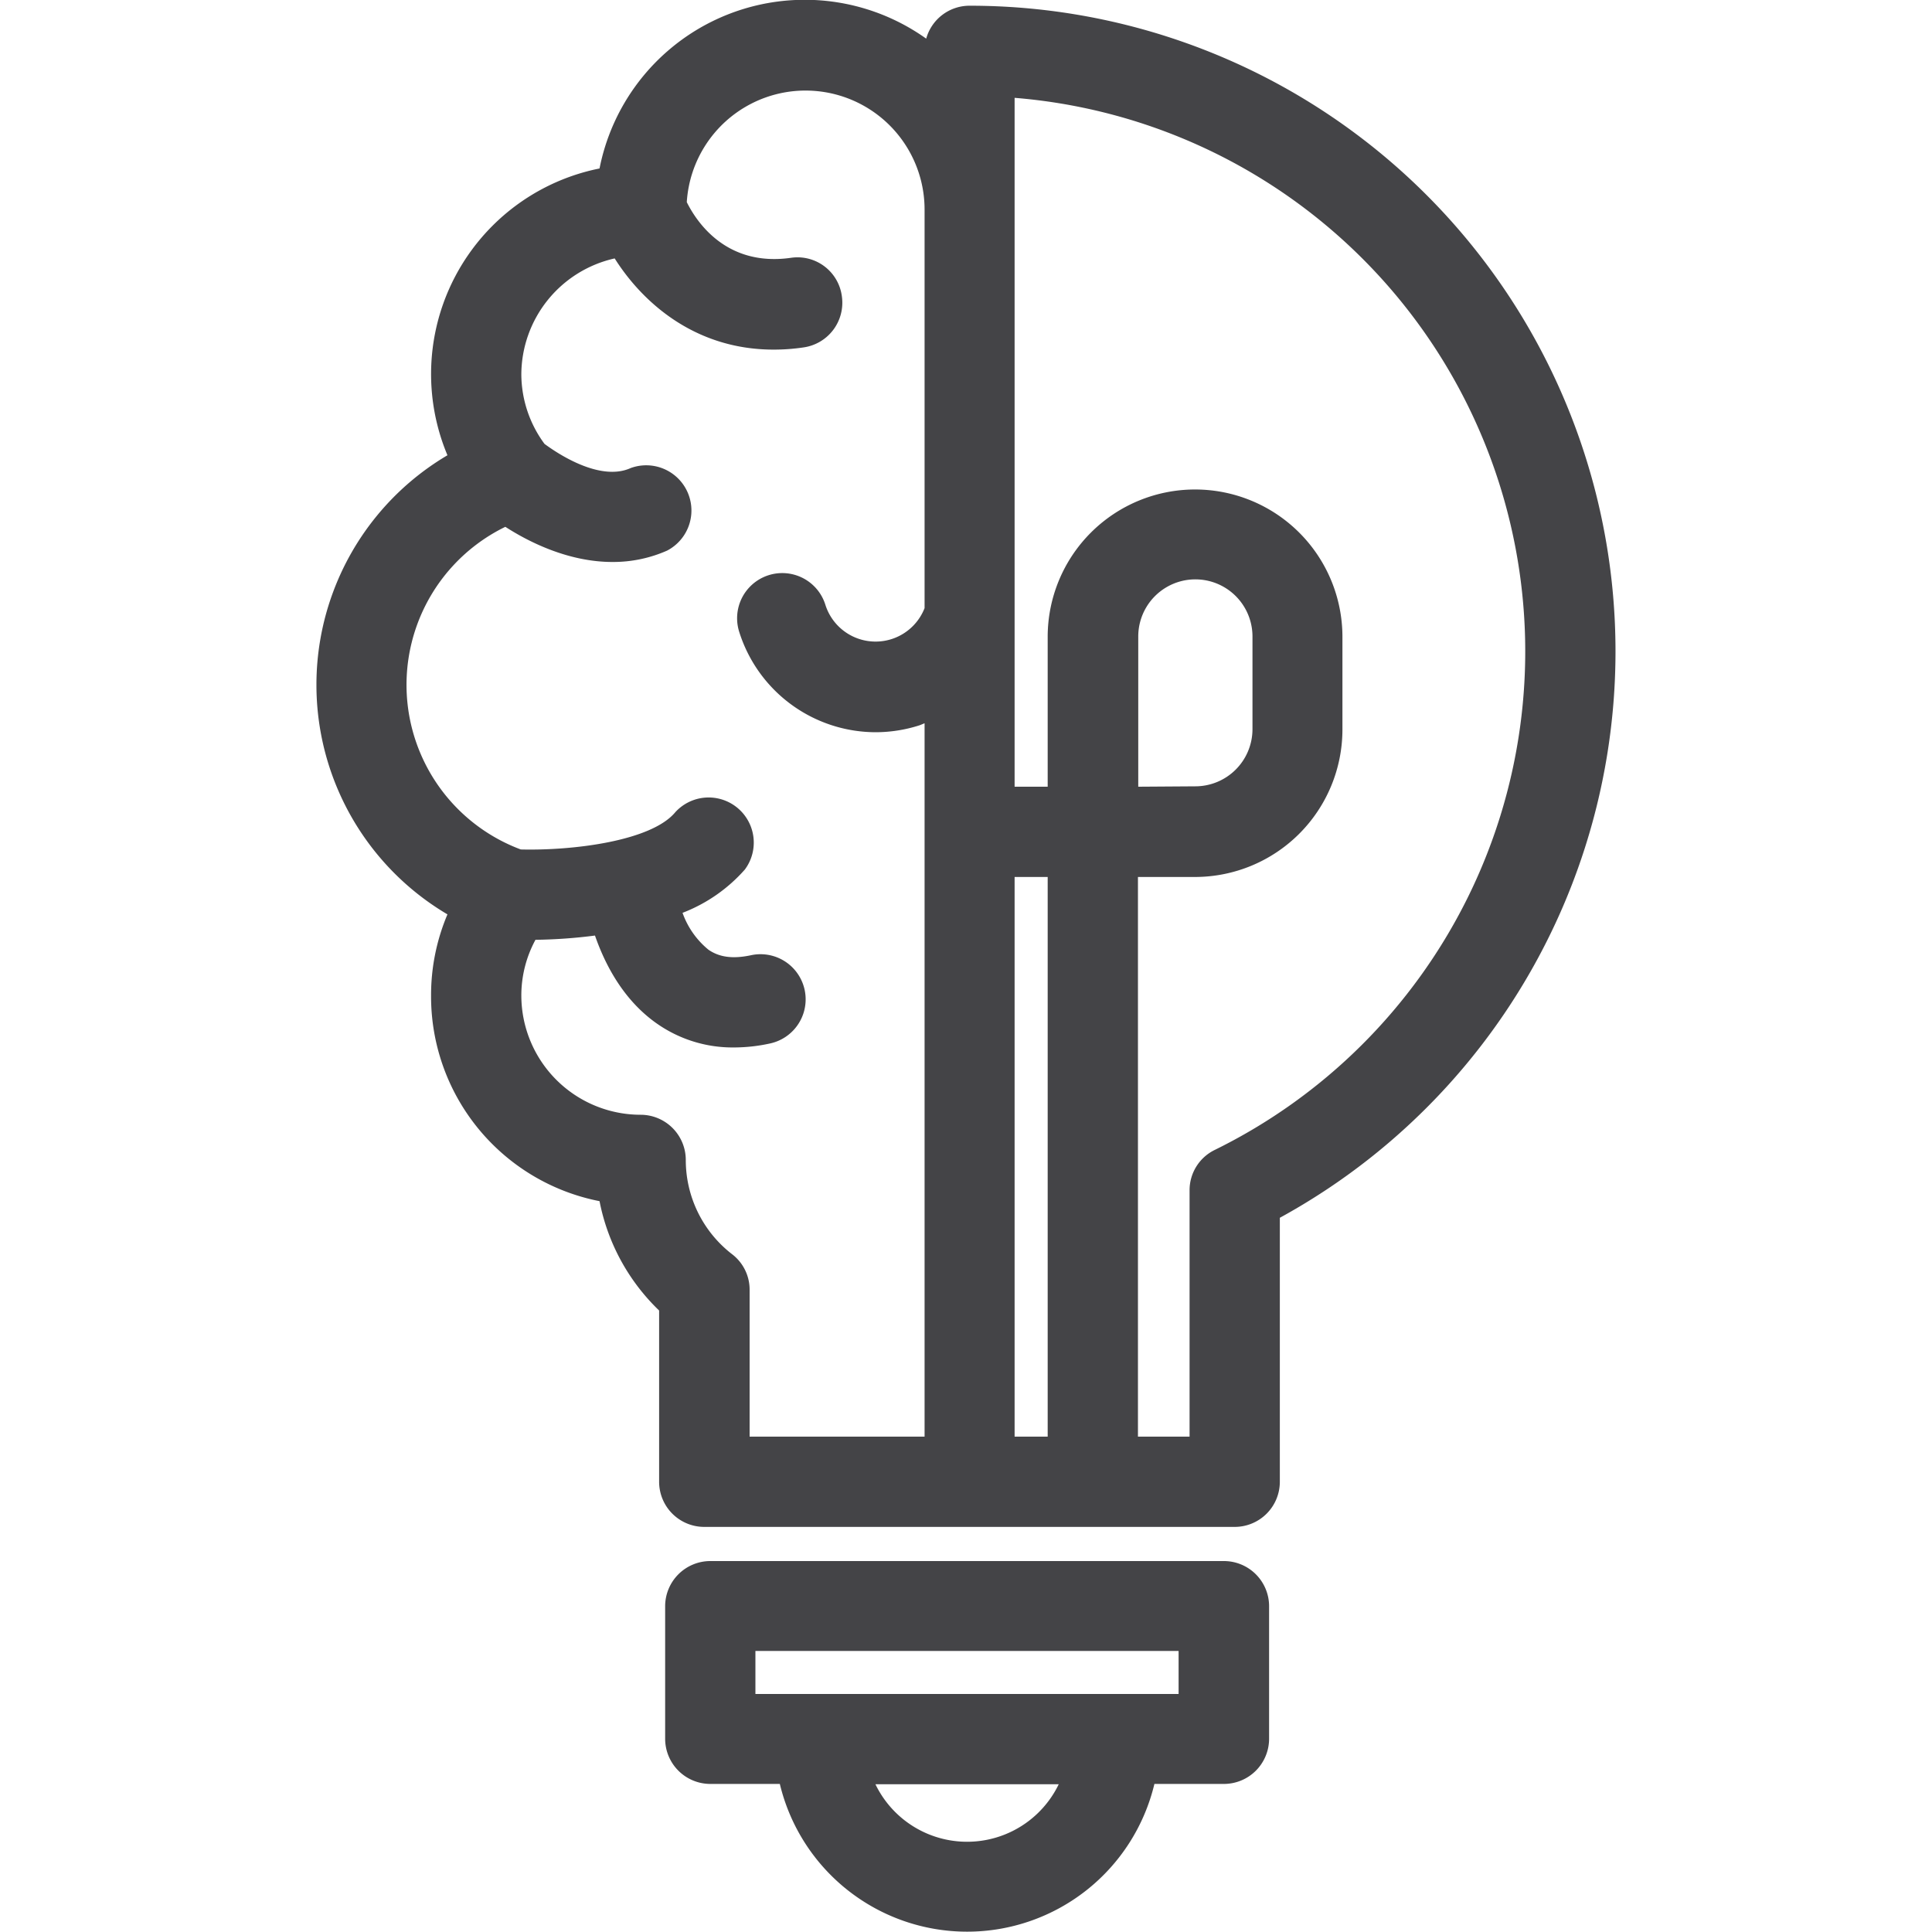
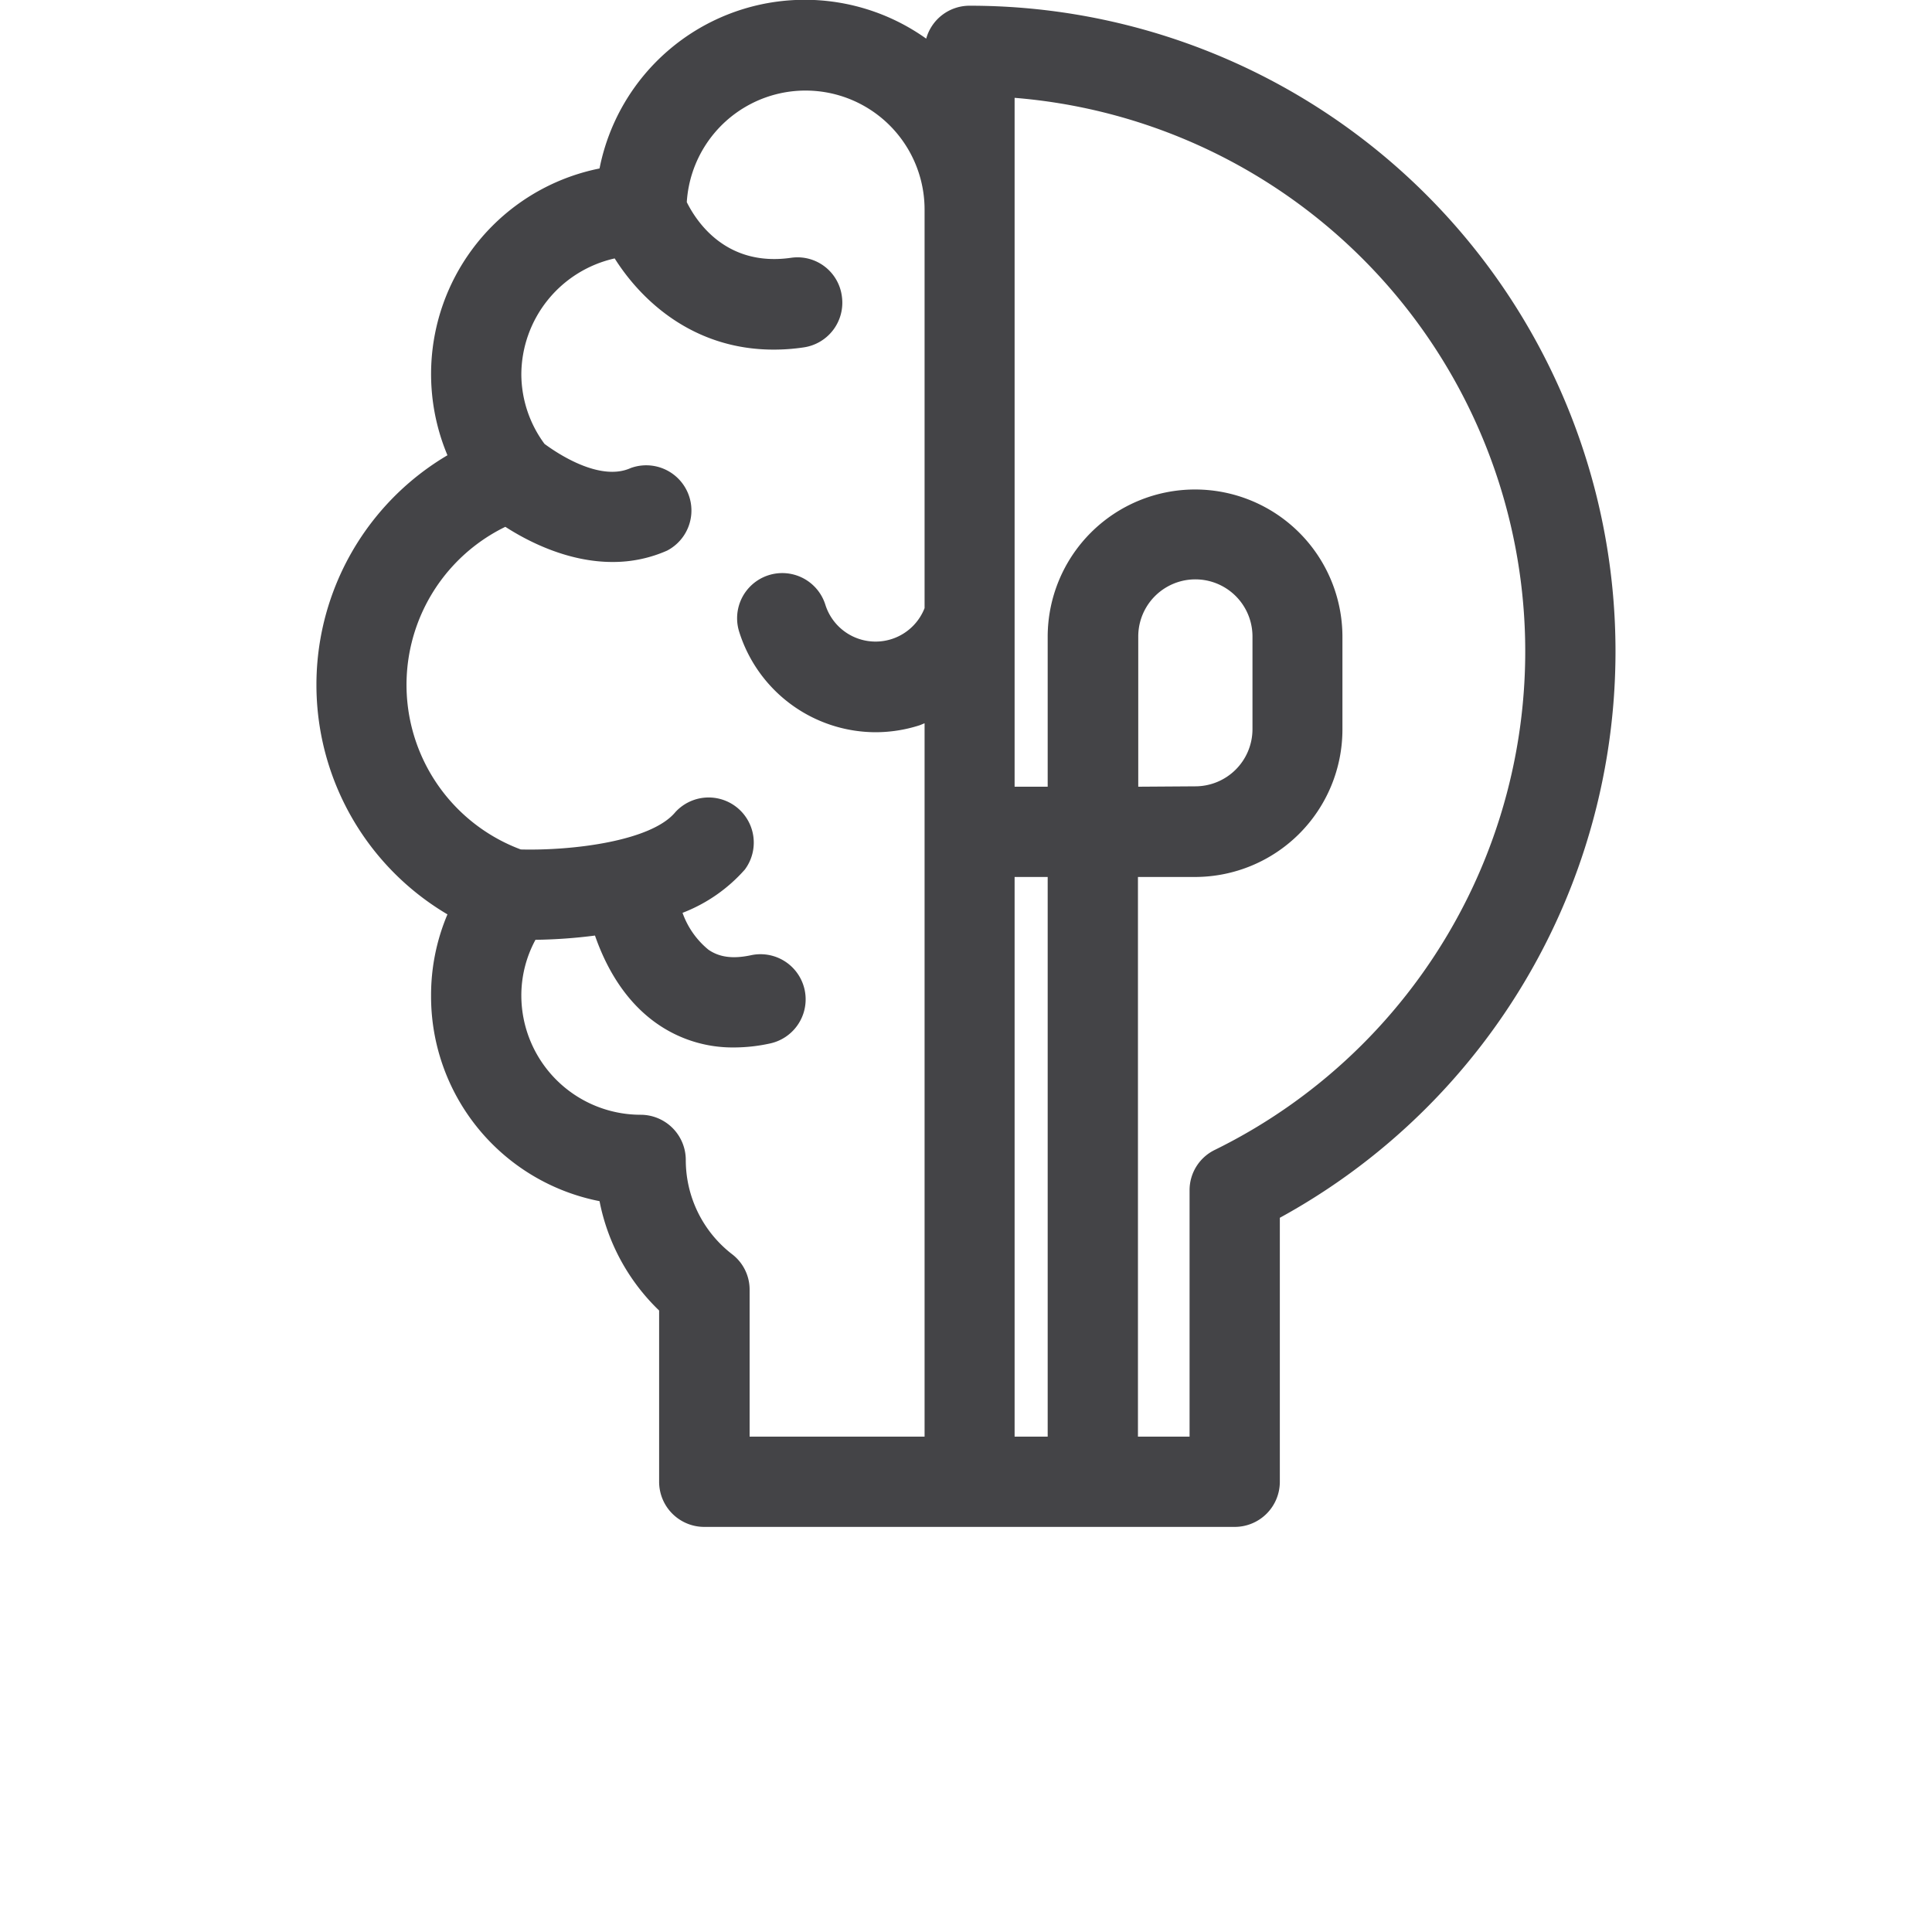
<svg xmlns="http://www.w3.org/2000/svg" id="Layer_1" data-name="Layer 1" viewBox="0 0 250 250">
  <defs>
    <style>.cls-1{fill:#444447;}</style>
  </defs>
  <title>icons-SpecialtyGroups</title>
  <path class="cls-1" d="M125.45.74A5.82,5.82,0,0,0,119.85,5,27.07,27.07,0,0,0,77.58,21.8,27.13,27.13,0,0,0,57.9,58.91a34.5,34.5,0,0,0,0,59.41,26.76,26.76,0,0,0-2.12,10.52,27,27,0,0,0,21.8,26.59,26.7,26.7,0,0,0,7.71,14.15v22.16a5.84,5.84,0,0,0,5.84,5.84h68.64a5.84,5.84,0,0,0,5.84-5.84V157.58A83.55,83.55,0,0,0,125.45.74ZM69.29,121.61a66.24,66.24,0,0,0,7.7-.55c1.29,3.71,3.63,8.29,7.94,11.34A17.07,17.07,0,0,0,95,135.54a21.89,21.89,0,0,0,4.66-.52,5.84,5.84,0,0,0-2.5-11.41c-2.31.49-4.06.27-5.49-.72a10.84,10.84,0,0,1-3.35-4.77,20.61,20.61,0,0,0,8.07-5.61,5.84,5.84,0,0,0-9-7.42c-3.08,3.74-13.23,5-20,4.83a22.74,22.74,0,0,1-2-41.75c3.1,2,8.21,4.55,13.87,4.55a17.28,17.28,0,0,0,7.06-1.47A5.85,5.85,0,0,0,81.6,60.57c-4,1.8-9.53-1.94-11.14-3.13a15.24,15.24,0,0,1-3-9,15.45,15.45,0,0,1,12.08-15c3.43,5.44,10.16,11.8,20.57,11.8a26,26,0,0,0,3.83-.28,5.84,5.84,0,0,0,5-6.6,5.79,5.79,0,0,0-6.59-5c-8.41,1.2-12.24-4.71-13.48-7.2a15.4,15.4,0,0,1,30.77,1V78.69a6.81,6.81,0,0,1-12.84-.44,5.84,5.84,0,0,0-11.15,3.5,18.55,18.55,0,0,0,17.64,13,18.67,18.67,0,0,0,5.58-.86c.27-.08.51-.2.77-.3V185.9H97v-19a5.77,5.77,0,0,0-2.26-4.6,15.39,15.39,0,0,1-6-12.21,5.85,5.85,0,0,0-5.84-5.84,15.45,15.45,0,0,1-15.44-15.43A15.1,15.1,0,0,1,69.29,121.61Zm62-8.13h4.28V185.9h-4.28Zm16-11.68V82.36a7.39,7.39,0,0,1,14.78,0v12a7.4,7.4,0,0,1-7.39,7.39ZM153.93,154V185.9h-6.68V113.48h7.39a19.09,19.09,0,0,0,19.07-19.07v-12a19.07,19.07,0,0,0-38.14,0V101.8h-4.28V12.66a71.87,71.87,0,0,1,25.9,136.14A5.79,5.79,0,0,0,153.93,154Z" />
-   <path class="cls-1" d="M158.35,202H91.91a5.85,5.85,0,0,0-5.84,5.84V225a5.85,5.85,0,0,0,5.84,5.84h9a24.92,24.92,0,0,0,48.47,0h9a5.85,5.85,0,0,0,5.84-5.84V207.79A5.85,5.85,0,0,0,158.35,202ZM137,230.88a13.17,13.17,0,0,1-23.72,0ZM97.75,219.2v-5.57h54.76v5.57Z" />
</svg>